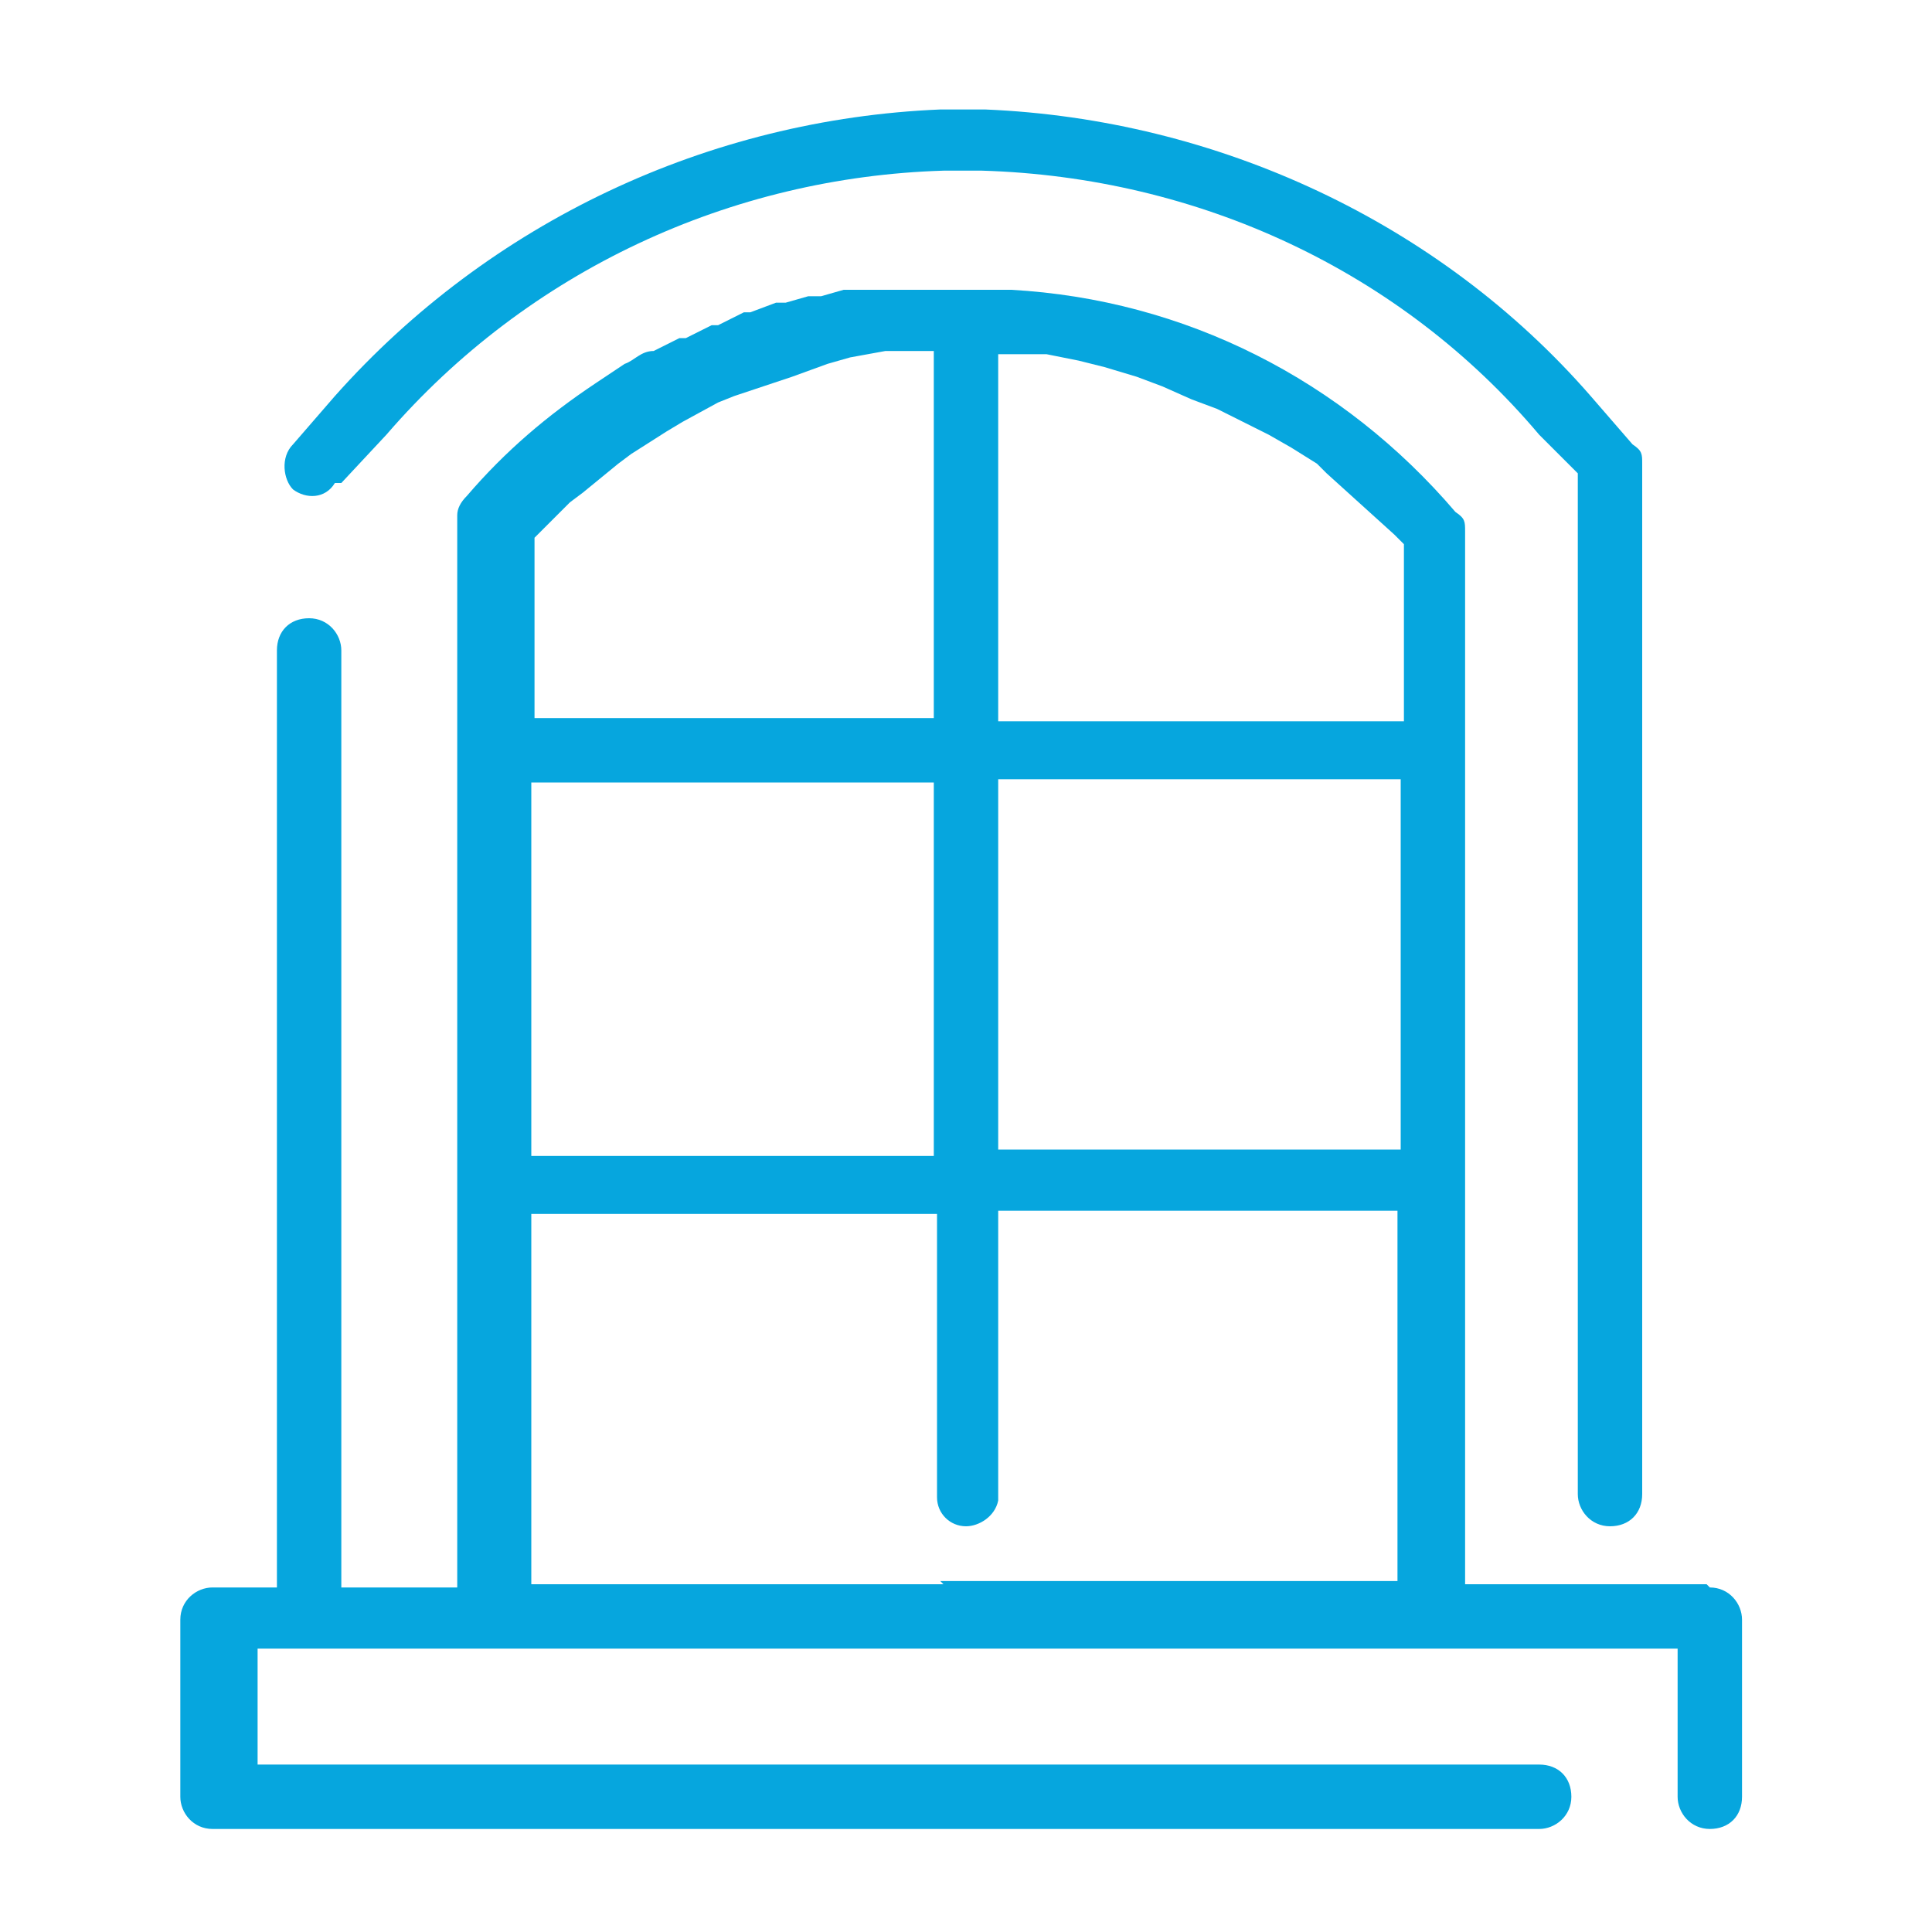
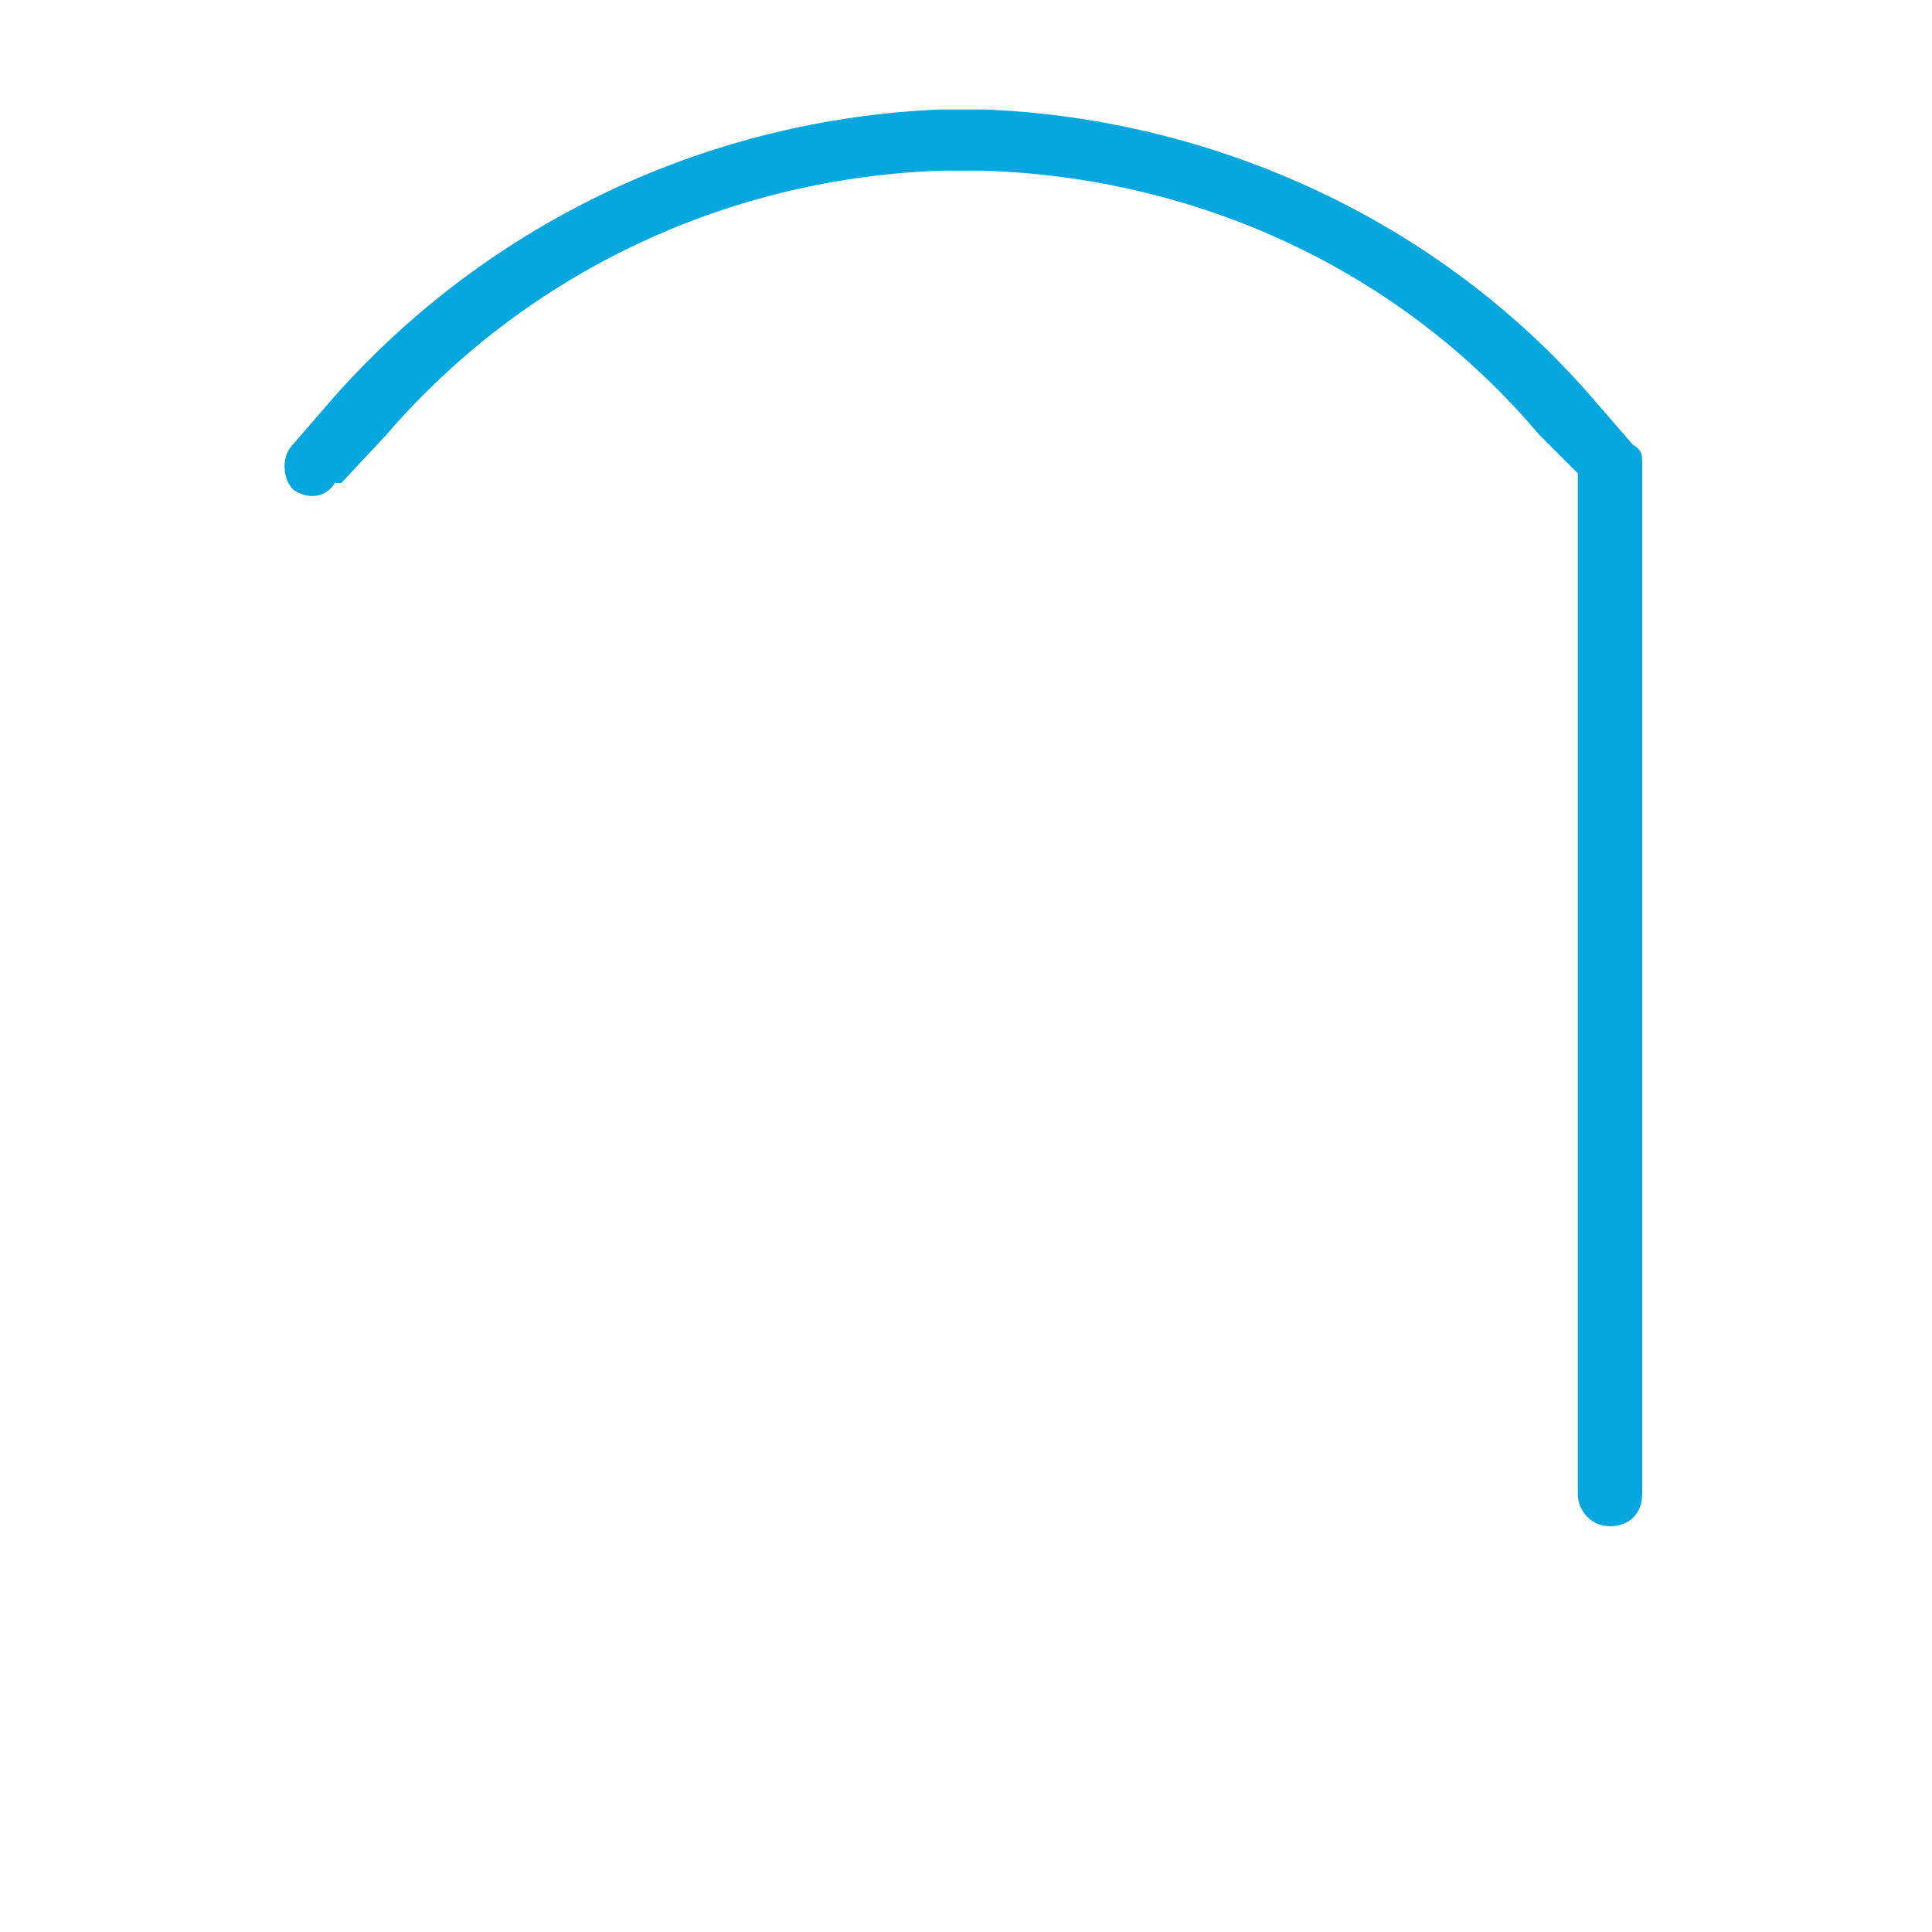
<svg xmlns="http://www.w3.org/2000/svg" id="Layer_1" version="1.1" viewBox="0 0 60 60">
  <defs>
    <style> .st0 { fill: #06a6de; } </style>
  </defs>
  <path class="st0" d="M10.6,15l1.4-1.5c4.4-5.1,10.7-8,17.3-8.2h1.2c6.7.2,13,3.1,17.3,8.2l1.2,1.2v31.7c0,.5.4,1,1,1s1-.4,1-1V14.4c0-.3,0-.4-.3-.6l-1.3-1.5c-4.7-5.4-11.6-8.6-18.8-8.9h-1.4c-7.2.3-14,3.5-18.8,8.9l-1.3,1.5c-.4.4-.3,1.1,0,1.4.4.3,1,.3,1.3-.2Z" />
-   <path class="st0" d="M53,49.2h-7.5V16.5c0-.3,0-.4-.3-.6-3.5-4.1-8.4-6.6-13.8-6.9h-5.2l-.7.2h-.4l-.7.2h-.3l-.8.3h-.2l-.8.4h-.2l-.8.4h-.2l-.8.4h0c-.4,0-.6.3-.9.4h0l-.9.6h0c-1.5,1-2.8,2.1-4,3.5-.2.2-.3.4-.3.6v6.8h0v26.5h-3.6v-29.1c0-.5-.4-1-1-1s-1,.4-1,1v29.1h-2c-.5,0-1,.4-1,1h0v5.5c0,.5.4,1,1,1h41.2c.5,0,1-.4,1-1s-.4-1-1-1H8v-3.6h44.1v4.6c0,.5.4,1,1,1s1-.4,1-1v-5.5c0-.5-.4-1-1-1h0ZM29.3,49.2h-12.8v-11.5h12.6v8.8c0,.5.4.9.9.9h0c.4,0,.9-.3,1-.8h0v-9h12.4v11.5h-14.2ZM16.5,16.8l1.2-1.2.4-.3,1.1-.9.4-.3,1.1-.7.5-.3,1.1-.6.5-.2,1.2-.4.6-.2,1.1-.4.7-.2,1.1-.2h1.5v11.4h-12.4v-5.6h0ZM32.5,11l1,.2.8.2,1,.3.8.3.9.4.8.3.8.4.8.4.7.4.8.5.3.3,2.1,1.9.3.3v5.5h-12.6v-11.4h1.6ZM16.5,35.8v-11.5h12.5v11.6h-12.5ZM31,35.8v-11.6h12.5v11.5h-12.5Z" />
</svg>